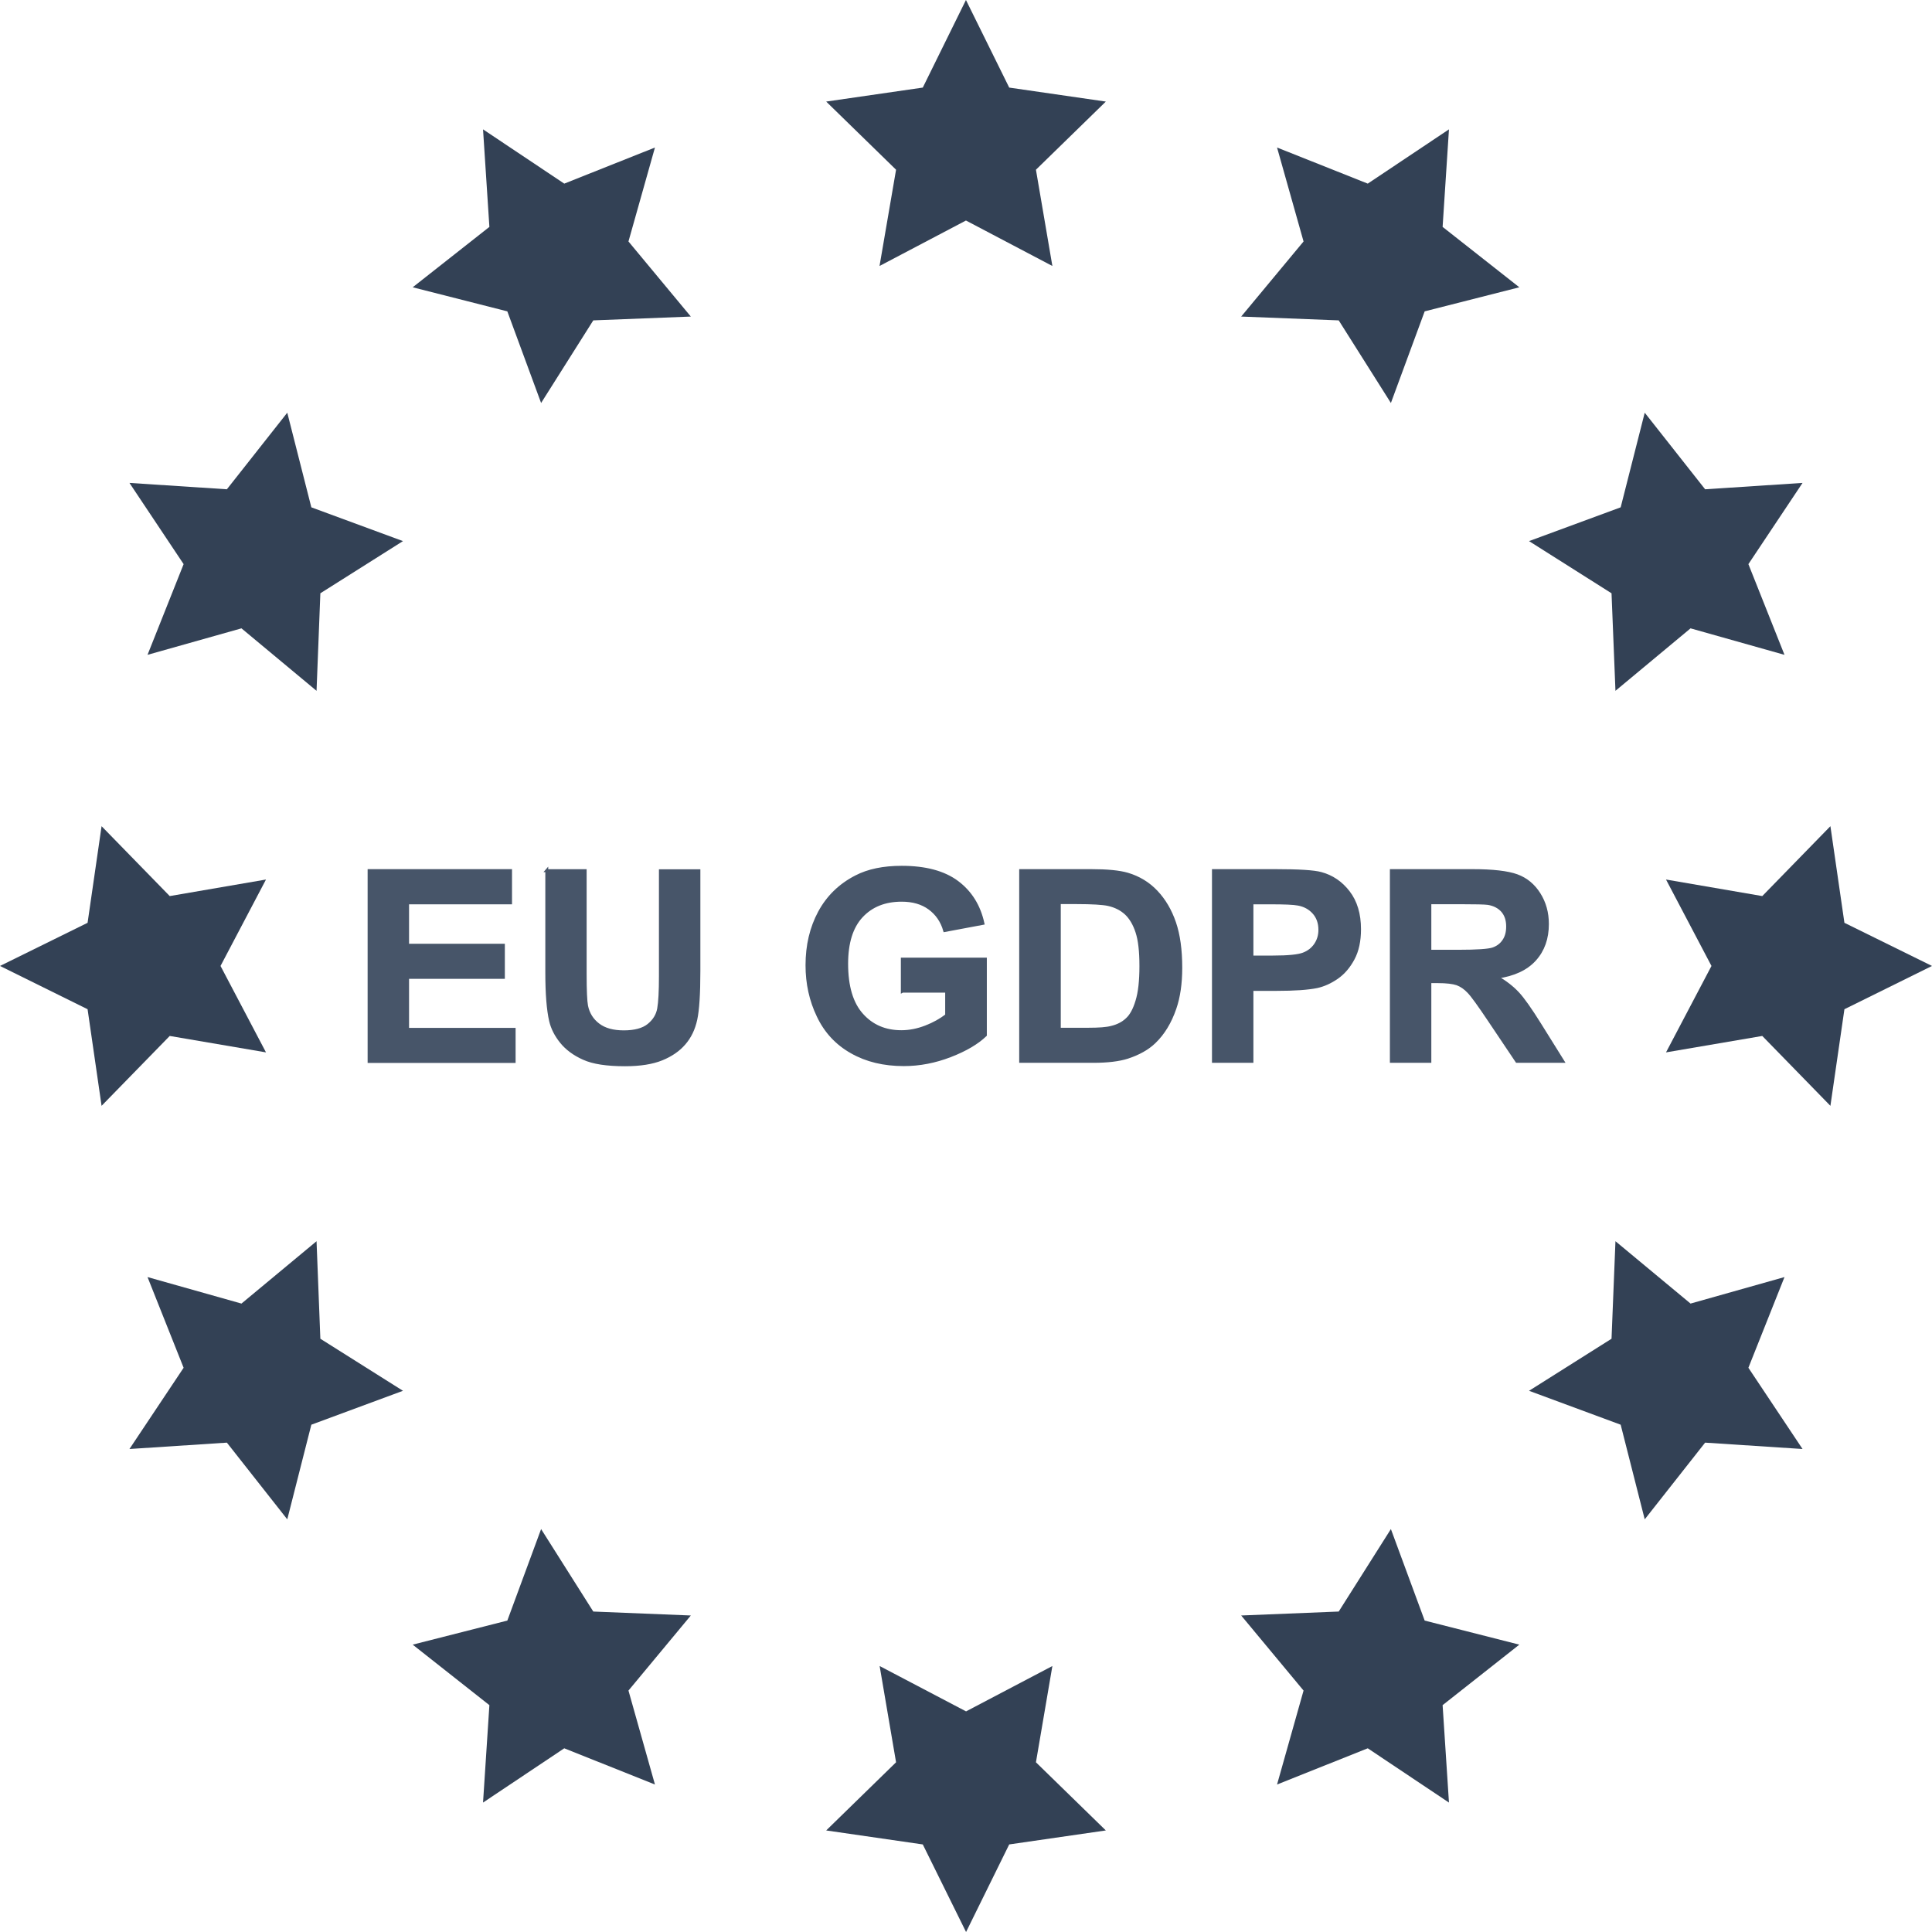
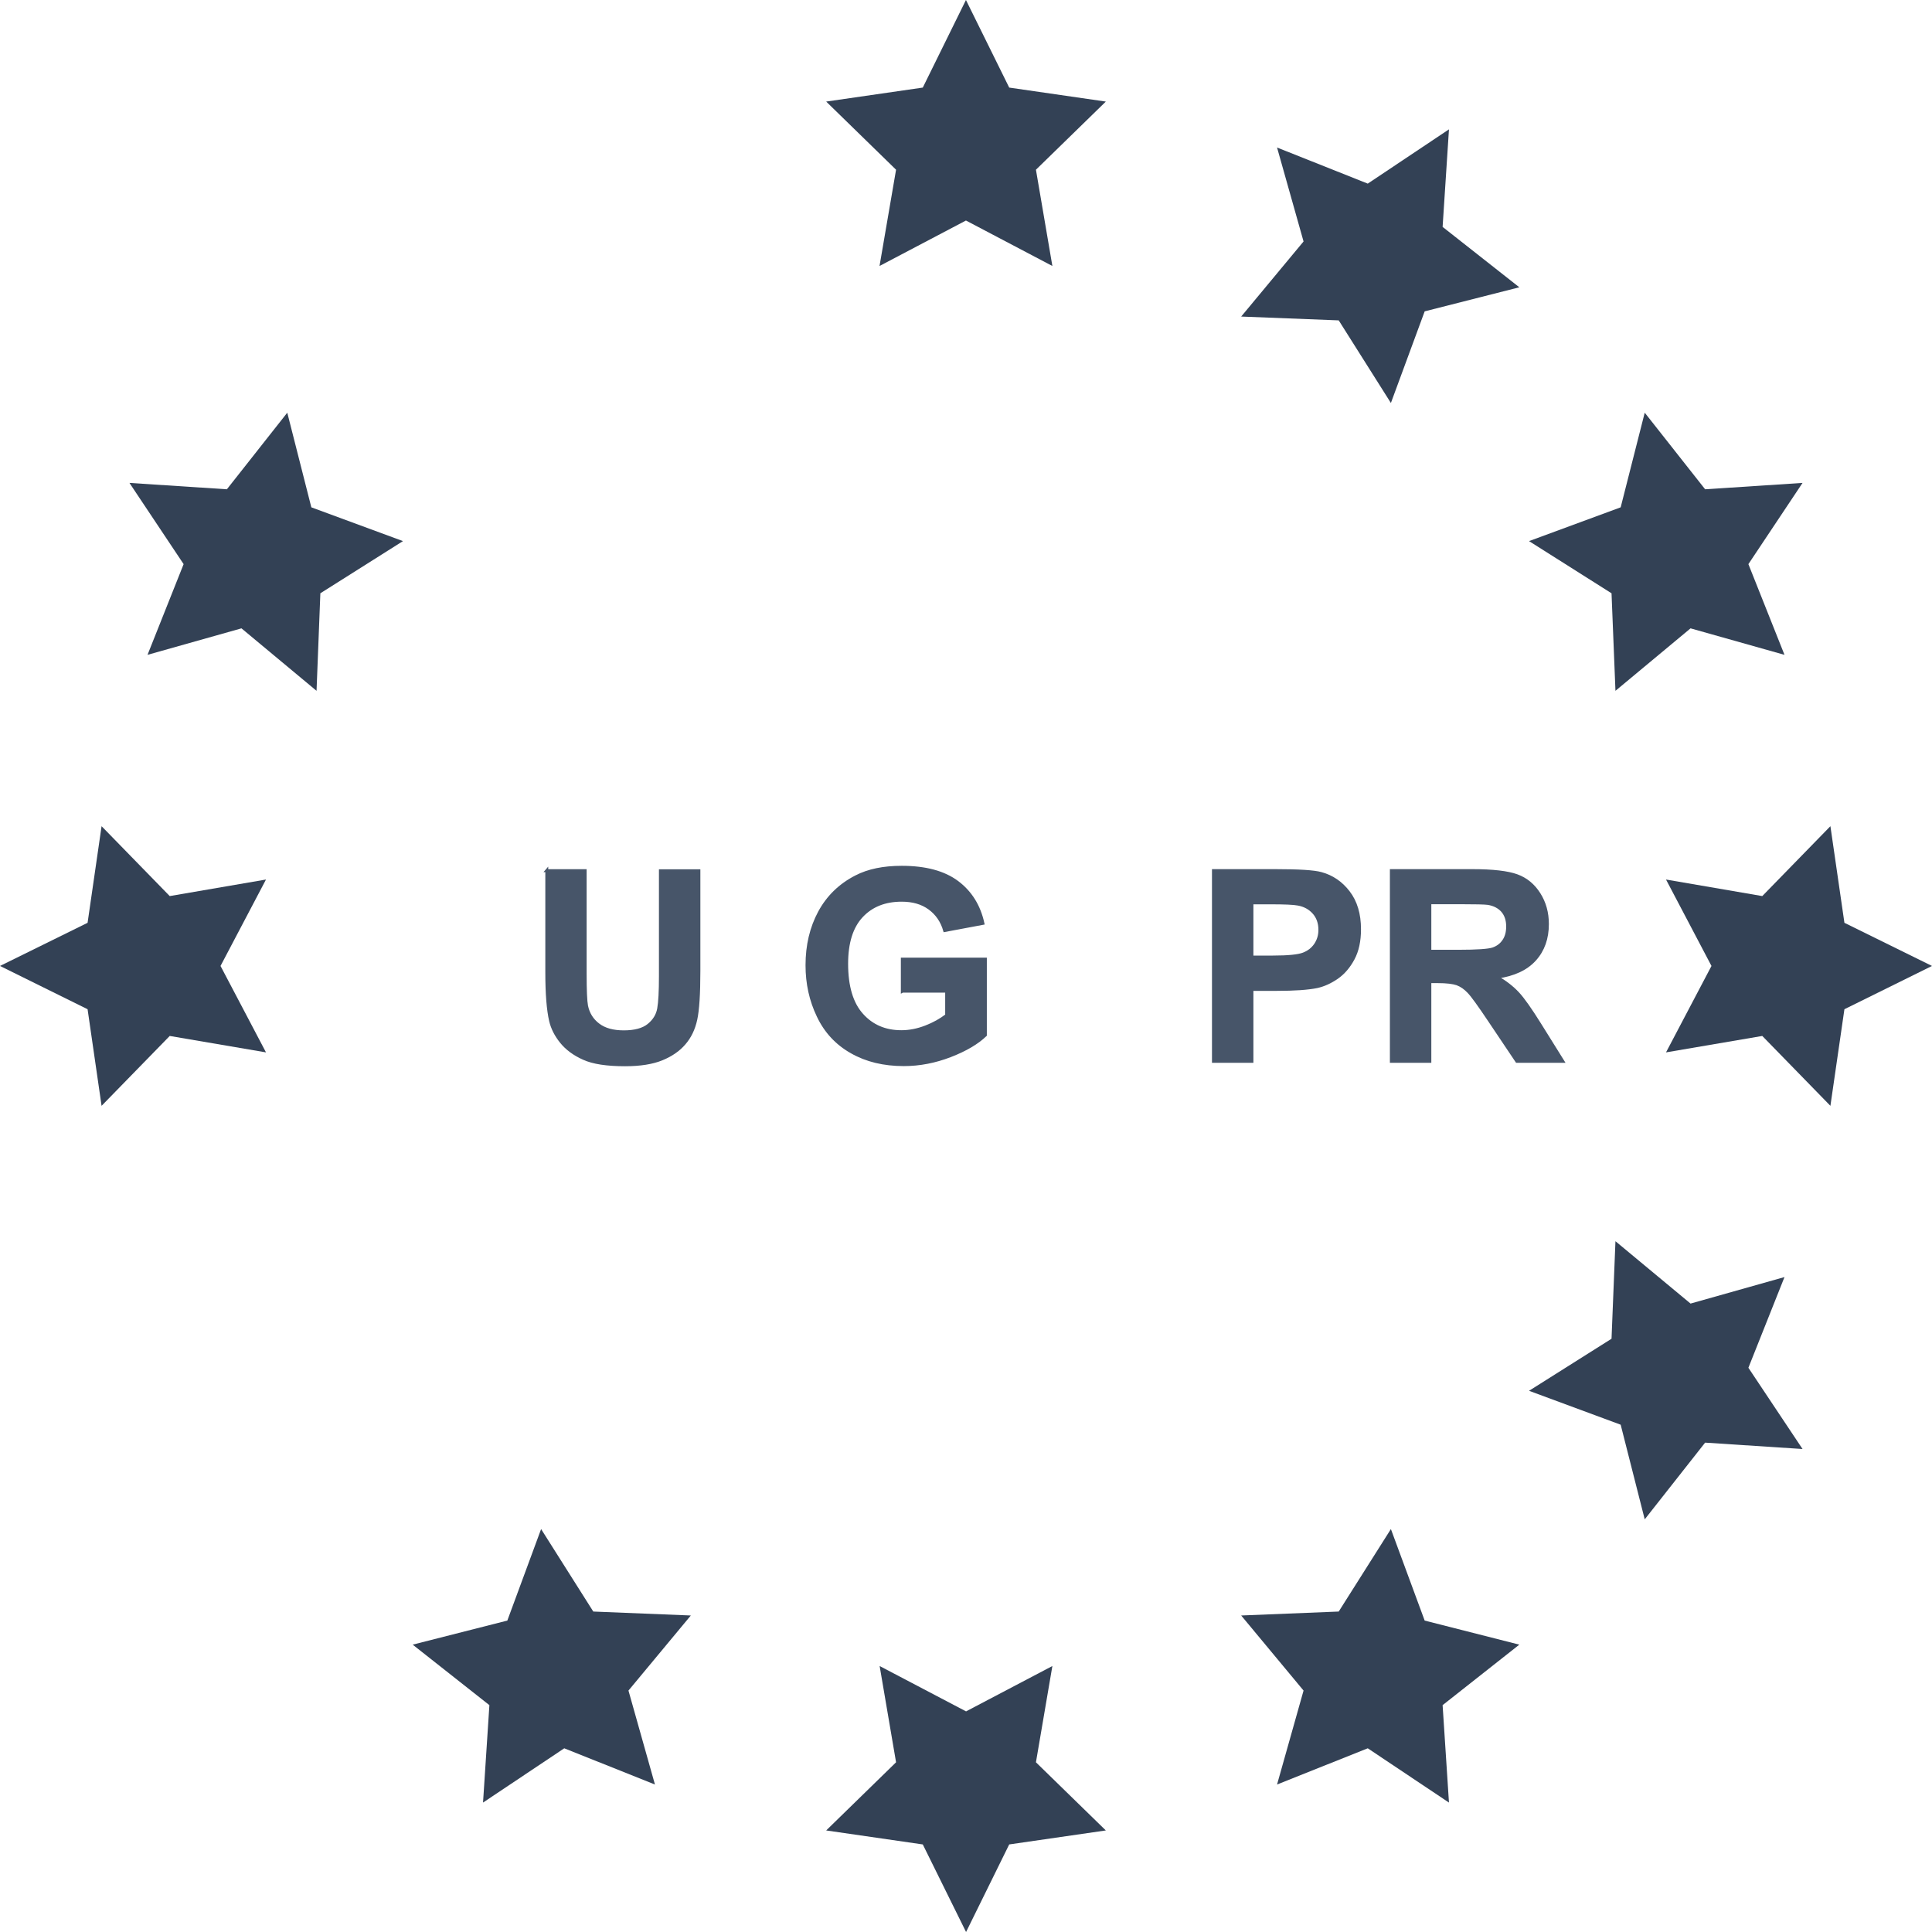
<svg xmlns="http://www.w3.org/2000/svg" width="120" height="120" viewBox="0 0 120 120" fill="none">
  <path d="M60.004 120.001L57.316 114.561L51.316 113.692L55.656 109.459L54.636 103.48L60.004 106.297L65.365 103.48L64.344 109.459L68.685 113.692L62.684 114.561L60.004 120.001Z" fill="#334155" />
  <path d="M30.002 111.961L30.397 105.91L25.633 102.152L31.511 100.657L33.609 94.973L36.85 100.096L42.908 100.341L39.035 105.004L40.68 110.839L35.047 108.59L30.002 111.961Z" fill="#334155" />
-   <path d="M8.041 90L11.405 84.955L9.163 79.321L14.998 80.967L19.661 77.094L19.898 83.152L25.029 86.385L19.338 88.491L17.843 94.369L14.092 89.605L8.041 90Z" fill="#334155" />
  <path d="M0 59.997L5.44 57.317L6.309 51.316L10.542 55.657L16.521 54.629L13.697 59.997L16.521 65.365L10.542 64.345L6.309 68.685L5.44 62.685L0 59.997Z" fill="#334155" />
  <path d="M8.041 29.995L14.092 30.39L17.843 25.633L19.338 31.511L25.029 33.609L19.898 36.85L19.661 42.908L14.998 39.028L9.163 40.673L11.405 35.039L8.041 29.995Z" fill="#334155" />
-   <path d="M30.002 8.035L35.047 11.405L40.68 9.163L39.035 14.998L42.908 19.662L36.85 19.899L33.609 25.03L31.511 19.339L25.633 17.844L30.397 14.093L30.002 8.035Z" fill="#334155" />
  <path d="M59.997 0L62.684 5.44L68.685 6.309L64.344 10.542L65.365 16.521L59.997 13.697L54.629 16.521L55.656 10.542L51.316 6.309L57.316 5.44L59.997 0Z" fill="#334155" />
  <path d="M89.998 8.035L89.603 14.093L94.368 17.844L88.489 19.339L86.391 25.03L83.15 19.899L77.092 19.662L80.966 14.998L79.32 9.163L84.954 11.405L89.998 8.035Z" fill="#334155" />
  <path d="M111.959 29.995L108.596 35.039L110.838 40.673L105.003 39.028L100.339 42.908L100.095 36.85L94.971 33.609L100.663 31.511L102.157 25.633L105.908 30.39L111.959 29.995Z" fill="#334155" />
  <path d="M120 59.997L114.56 62.685L113.69 68.685L109.458 64.345L103.479 65.365L106.303 59.997L103.479 54.629L109.458 55.657L113.69 51.316L114.56 57.317L120 59.997Z" fill="#334155" />
  <path d="M111.959 90L105.908 89.605L102.157 94.369L100.663 88.491L94.971 86.385L100.095 83.152L100.339 77.094L105.003 80.967L110.838 79.321L108.596 84.955L111.959 90Z" fill="#334155" />
  <path d="M89.998 111.961L84.954 108.59L79.32 110.839L80.966 105.004L77.092 100.341L83.15 100.096L86.391 94.973L88.489 100.657L94.368 102.152L89.603 105.91L89.998 111.961Z" fill="#334155" />
-   <path d="M22.924 65.924V54.074H31.712V56.079H25.317V58.709H31.267V60.707H25.317V63.934H31.935V65.931H22.924V65.924Z" fill="#475569" stroke="#475569" stroke-width="0.18" stroke-miterlimit="10" />
  <path d="M33.954 54.078H36.347V60.495C36.347 61.515 36.376 62.176 36.433 62.478C36.534 62.967 36.778 63.355 37.166 63.649C37.554 63.944 38.079 64.088 38.747 64.088C39.416 64.088 39.94 63.951 40.285 63.671C40.63 63.391 40.838 63.053 40.91 62.651C40.982 62.248 41.018 61.573 41.018 60.638V54.085H43.411V60.308C43.411 61.731 43.346 62.737 43.217 63.326C43.088 63.915 42.85 64.411 42.498 64.814C42.153 65.216 41.686 65.539 41.104 65.776C40.522 66.013 39.76 66.136 38.826 66.136C37.691 66.136 36.836 66.006 36.254 65.74C35.672 65.482 35.205 65.137 34.867 64.72C34.529 64.303 34.306 63.865 34.198 63.405C34.04 62.722 33.961 61.724 33.961 60.394V54.07L33.954 54.078Z" fill="#475569" stroke="#475569" stroke-width="0.18" stroke-miterlimit="10" />
  <path d="M56.044 61.571V59.573H61.204V64.294C60.701 64.776 59.975 65.207 59.027 65.573C58.078 65.94 57.115 66.127 56.138 66.127C54.895 66.127 53.817 65.868 52.897 65.343C51.977 64.826 51.28 64.079 50.82 63.108C50.353 62.138 50.123 61.089 50.123 59.954C50.123 58.718 50.382 57.626 50.899 56.663C51.416 55.707 52.171 54.967 53.17 54.456C53.932 54.061 54.873 53.867 56.008 53.867C57.482 53.867 58.631 54.176 59.458 54.794C60.284 55.412 60.816 56.267 61.053 57.352L58.675 57.798C58.509 57.216 58.193 56.756 57.733 56.418C57.273 56.081 56.698 55.915 56.008 55.915C54.959 55.915 54.133 56.246 53.515 56.907C52.897 57.568 52.588 58.553 52.588 59.86C52.588 61.269 52.904 62.325 53.529 63.022C54.154 63.727 54.974 64.079 55.987 64.079C56.49 64.079 56.993 63.978 57.496 63.784C57.999 63.59 58.43 63.346 58.797 63.065V61.563H56.059L56.044 61.571Z" fill="#475569" stroke="#475569" stroke-width="0.18" stroke-miterlimit="10" />
-   <path d="M63.403 54.074H67.779C68.763 54.074 69.518 54.146 70.035 54.297C70.733 54.505 71.329 54.865 71.825 55.389C72.321 55.914 72.694 56.553 72.953 57.308C73.212 58.062 73.341 58.997 73.341 60.111C73.341 61.088 73.219 61.929 72.975 62.633C72.68 63.495 72.256 64.192 71.703 64.724C71.286 65.126 70.725 65.443 70.021 65.672C69.496 65.838 68.785 65.924 67.901 65.924H63.395V54.074H63.403ZM65.796 56.079V63.926H67.585C68.253 63.926 68.735 63.89 69.029 63.811C69.417 63.718 69.741 63.553 69.992 63.316C70.251 63.086 70.459 62.705 70.618 62.173C70.783 61.641 70.862 60.915 70.862 60.003C70.862 59.09 70.783 58.386 70.618 57.89C70.459 57.401 70.23 57.013 69.942 56.74C69.647 56.467 69.281 56.28 68.835 56.18C68.505 56.108 67.844 56.065 66.874 56.065H65.796V56.079Z" fill="#475569" stroke="#475569" stroke-width="0.18" stroke-miterlimit="10" />
  <path d="M75.368 65.924V54.074H79.205C80.664 54.074 81.612 54.132 82.051 54.254C82.726 54.434 83.301 54.822 83.754 55.411C84.214 56.007 84.444 56.776 84.444 57.718C84.444 58.443 84.314 59.054 84.048 59.55C83.783 60.046 83.452 60.434 83.042 60.721C82.633 61.002 82.223 61.188 81.799 61.282C81.231 61.397 80.398 61.454 79.32 61.454H77.761V65.924H75.368ZM77.761 56.079V59.442H79.069C80.01 59.442 80.642 59.377 80.958 59.255C81.275 59.133 81.526 58.939 81.706 58.673C81.885 58.407 81.979 58.106 81.979 57.754C81.979 57.322 81.85 56.963 81.598 56.683C81.347 56.403 81.023 56.23 80.635 56.158C80.348 56.101 79.773 56.079 78.91 56.079H77.754H77.761Z" fill="#475569" stroke="#475569" stroke-width="0.18" stroke-miterlimit="10" />
  <path d="M86.419 65.924V54.074H91.457C92.722 54.074 93.641 54.182 94.216 54.39C94.791 54.599 95.251 54.98 95.596 55.526C95.941 56.072 96.113 56.69 96.113 57.394C96.113 58.285 95.855 59.018 95.33 59.6C94.806 60.182 94.029 60.542 92.987 60.693C93.505 60.994 93.929 61.325 94.267 61.684C94.604 62.044 95.057 62.69 95.632 63.61L97.076 65.924H94.216L92.484 63.344C91.867 62.424 91.45 61.842 91.22 61.605C90.997 61.368 90.753 61.203 90.501 61.109C90.25 61.023 89.847 60.973 89.294 60.973H88.812V65.924H86.419ZM88.812 59.083H90.58C91.73 59.083 92.441 59.033 92.729 58.939C93.016 58.839 93.239 58.673 93.397 58.436C93.562 58.199 93.641 57.904 93.641 57.545C93.641 57.143 93.534 56.827 93.325 56.582C93.11 56.338 92.815 56.18 92.427 56.115C92.233 56.086 91.651 56.072 90.681 56.072H88.812V59.083Z" fill="#475569" stroke="#475569" stroke-width="0.18" stroke-miterlimit="10" />
</svg>